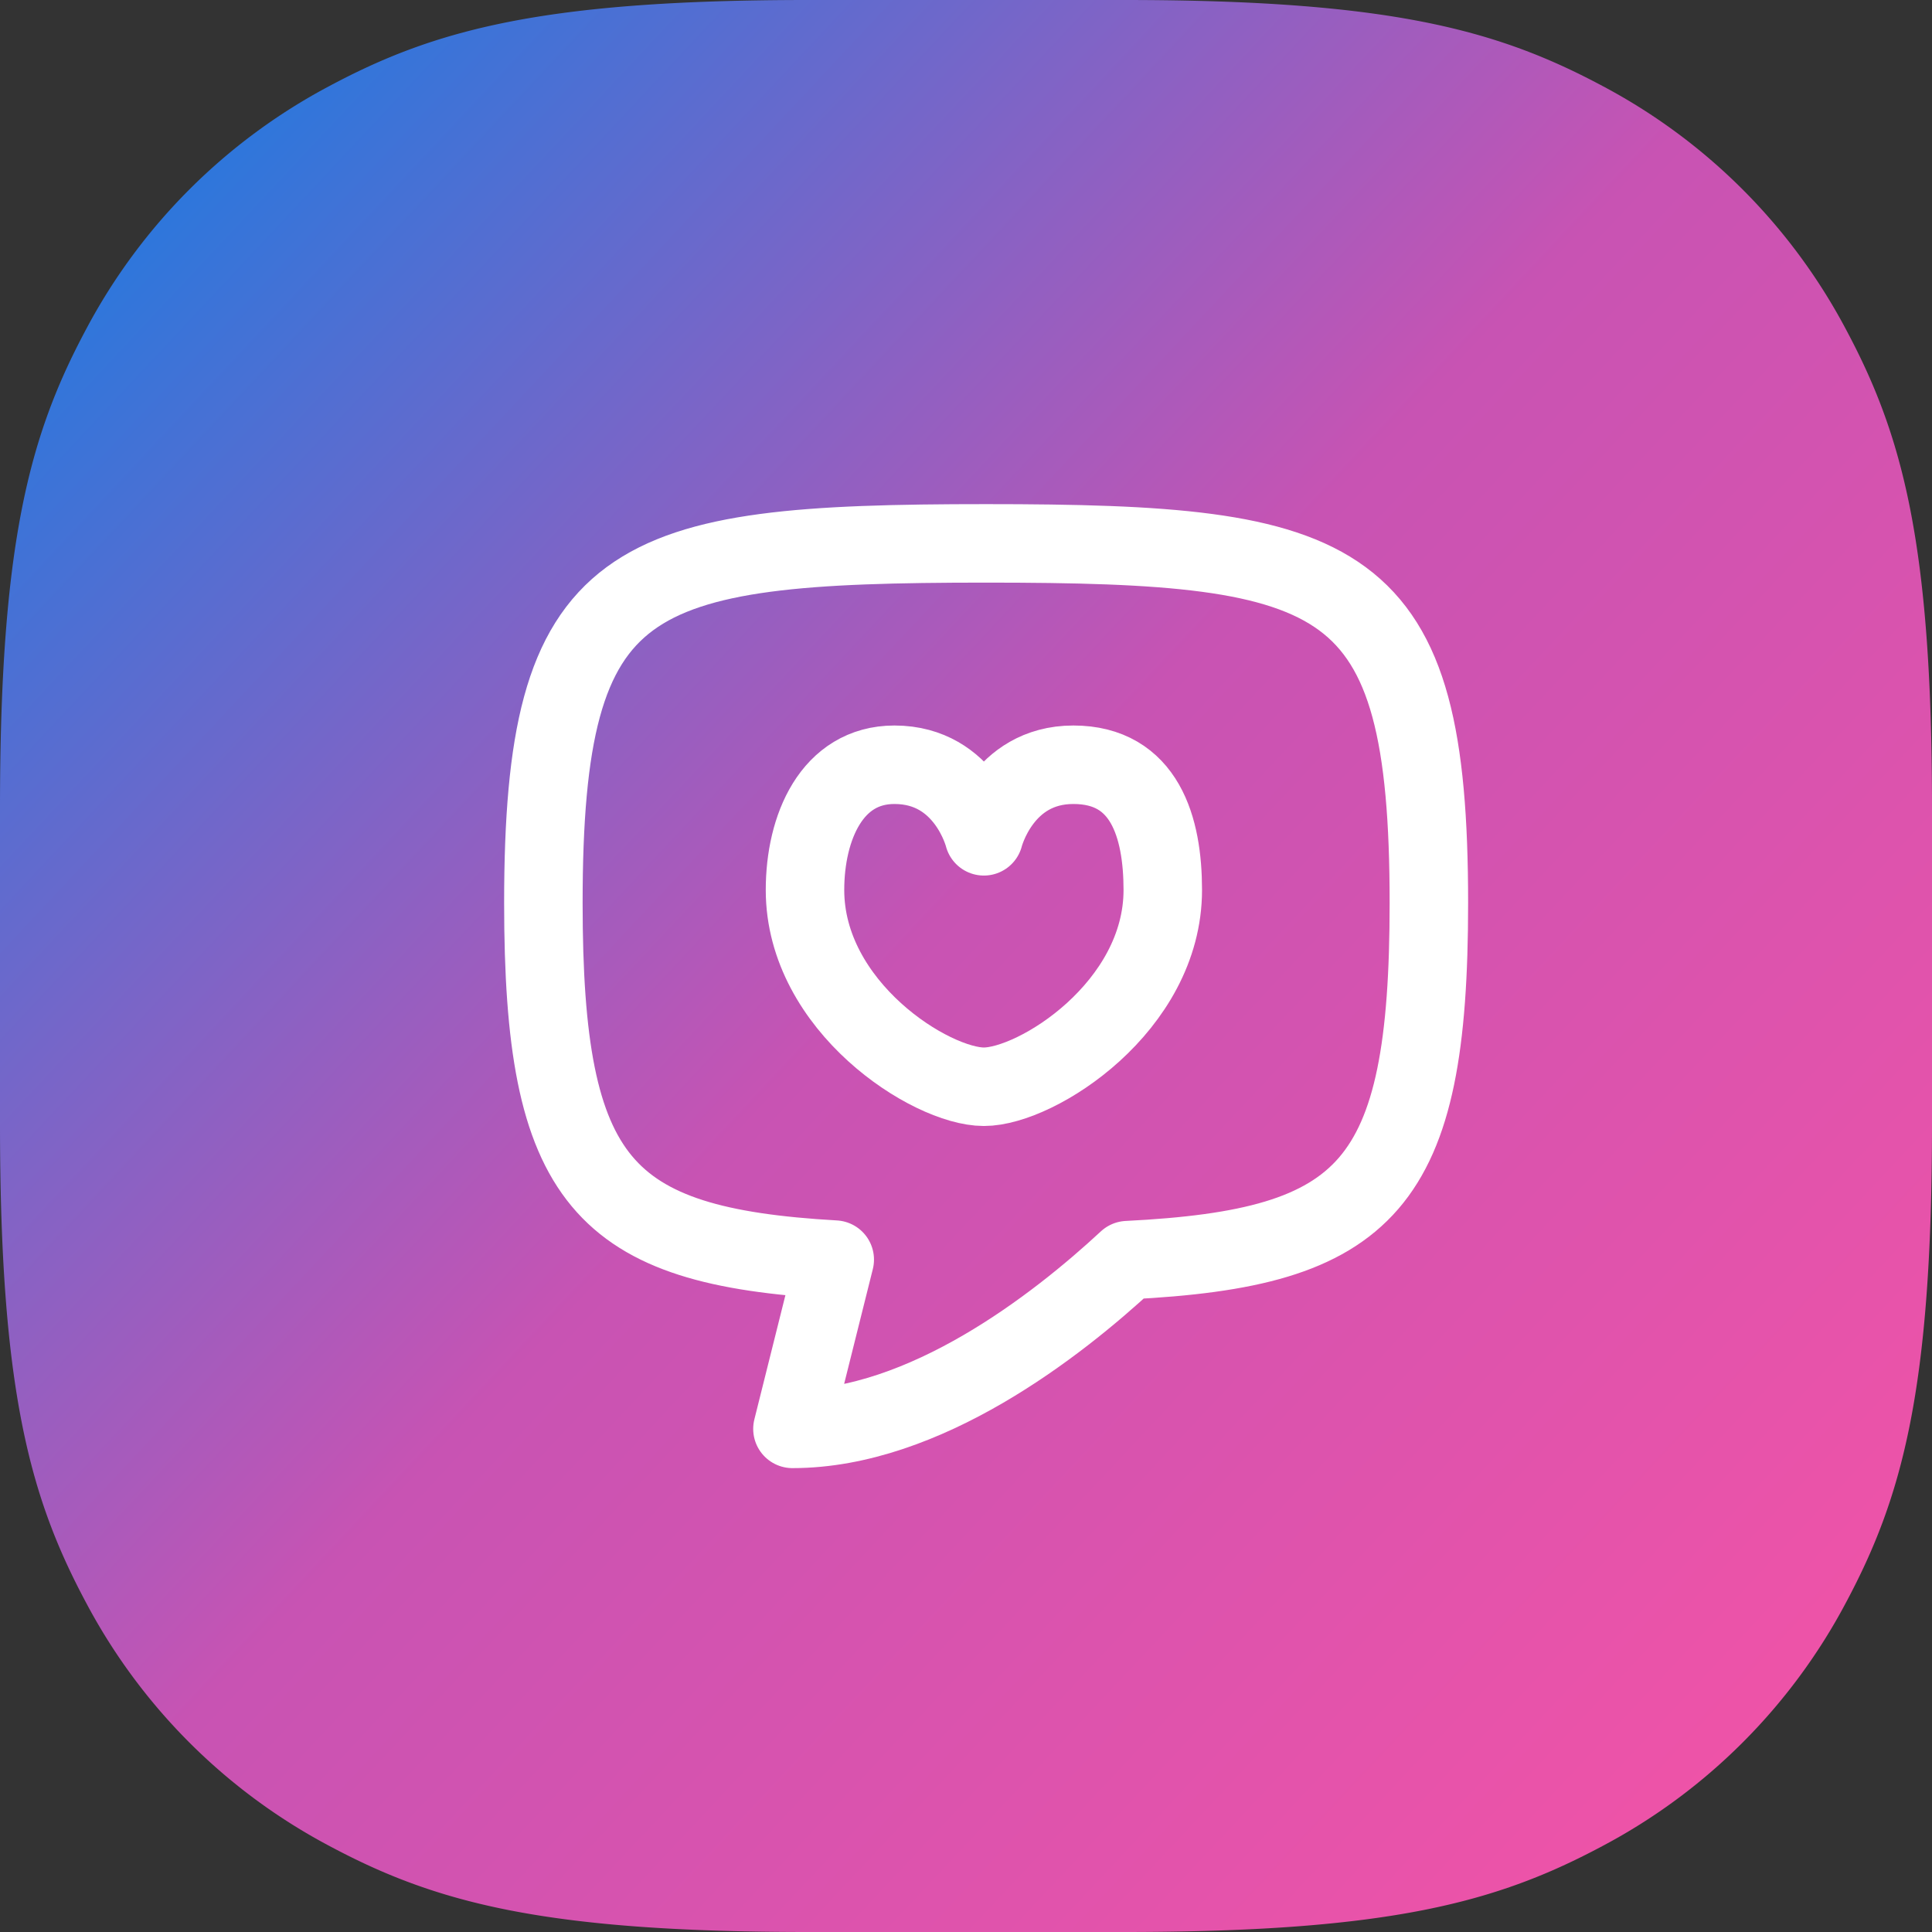
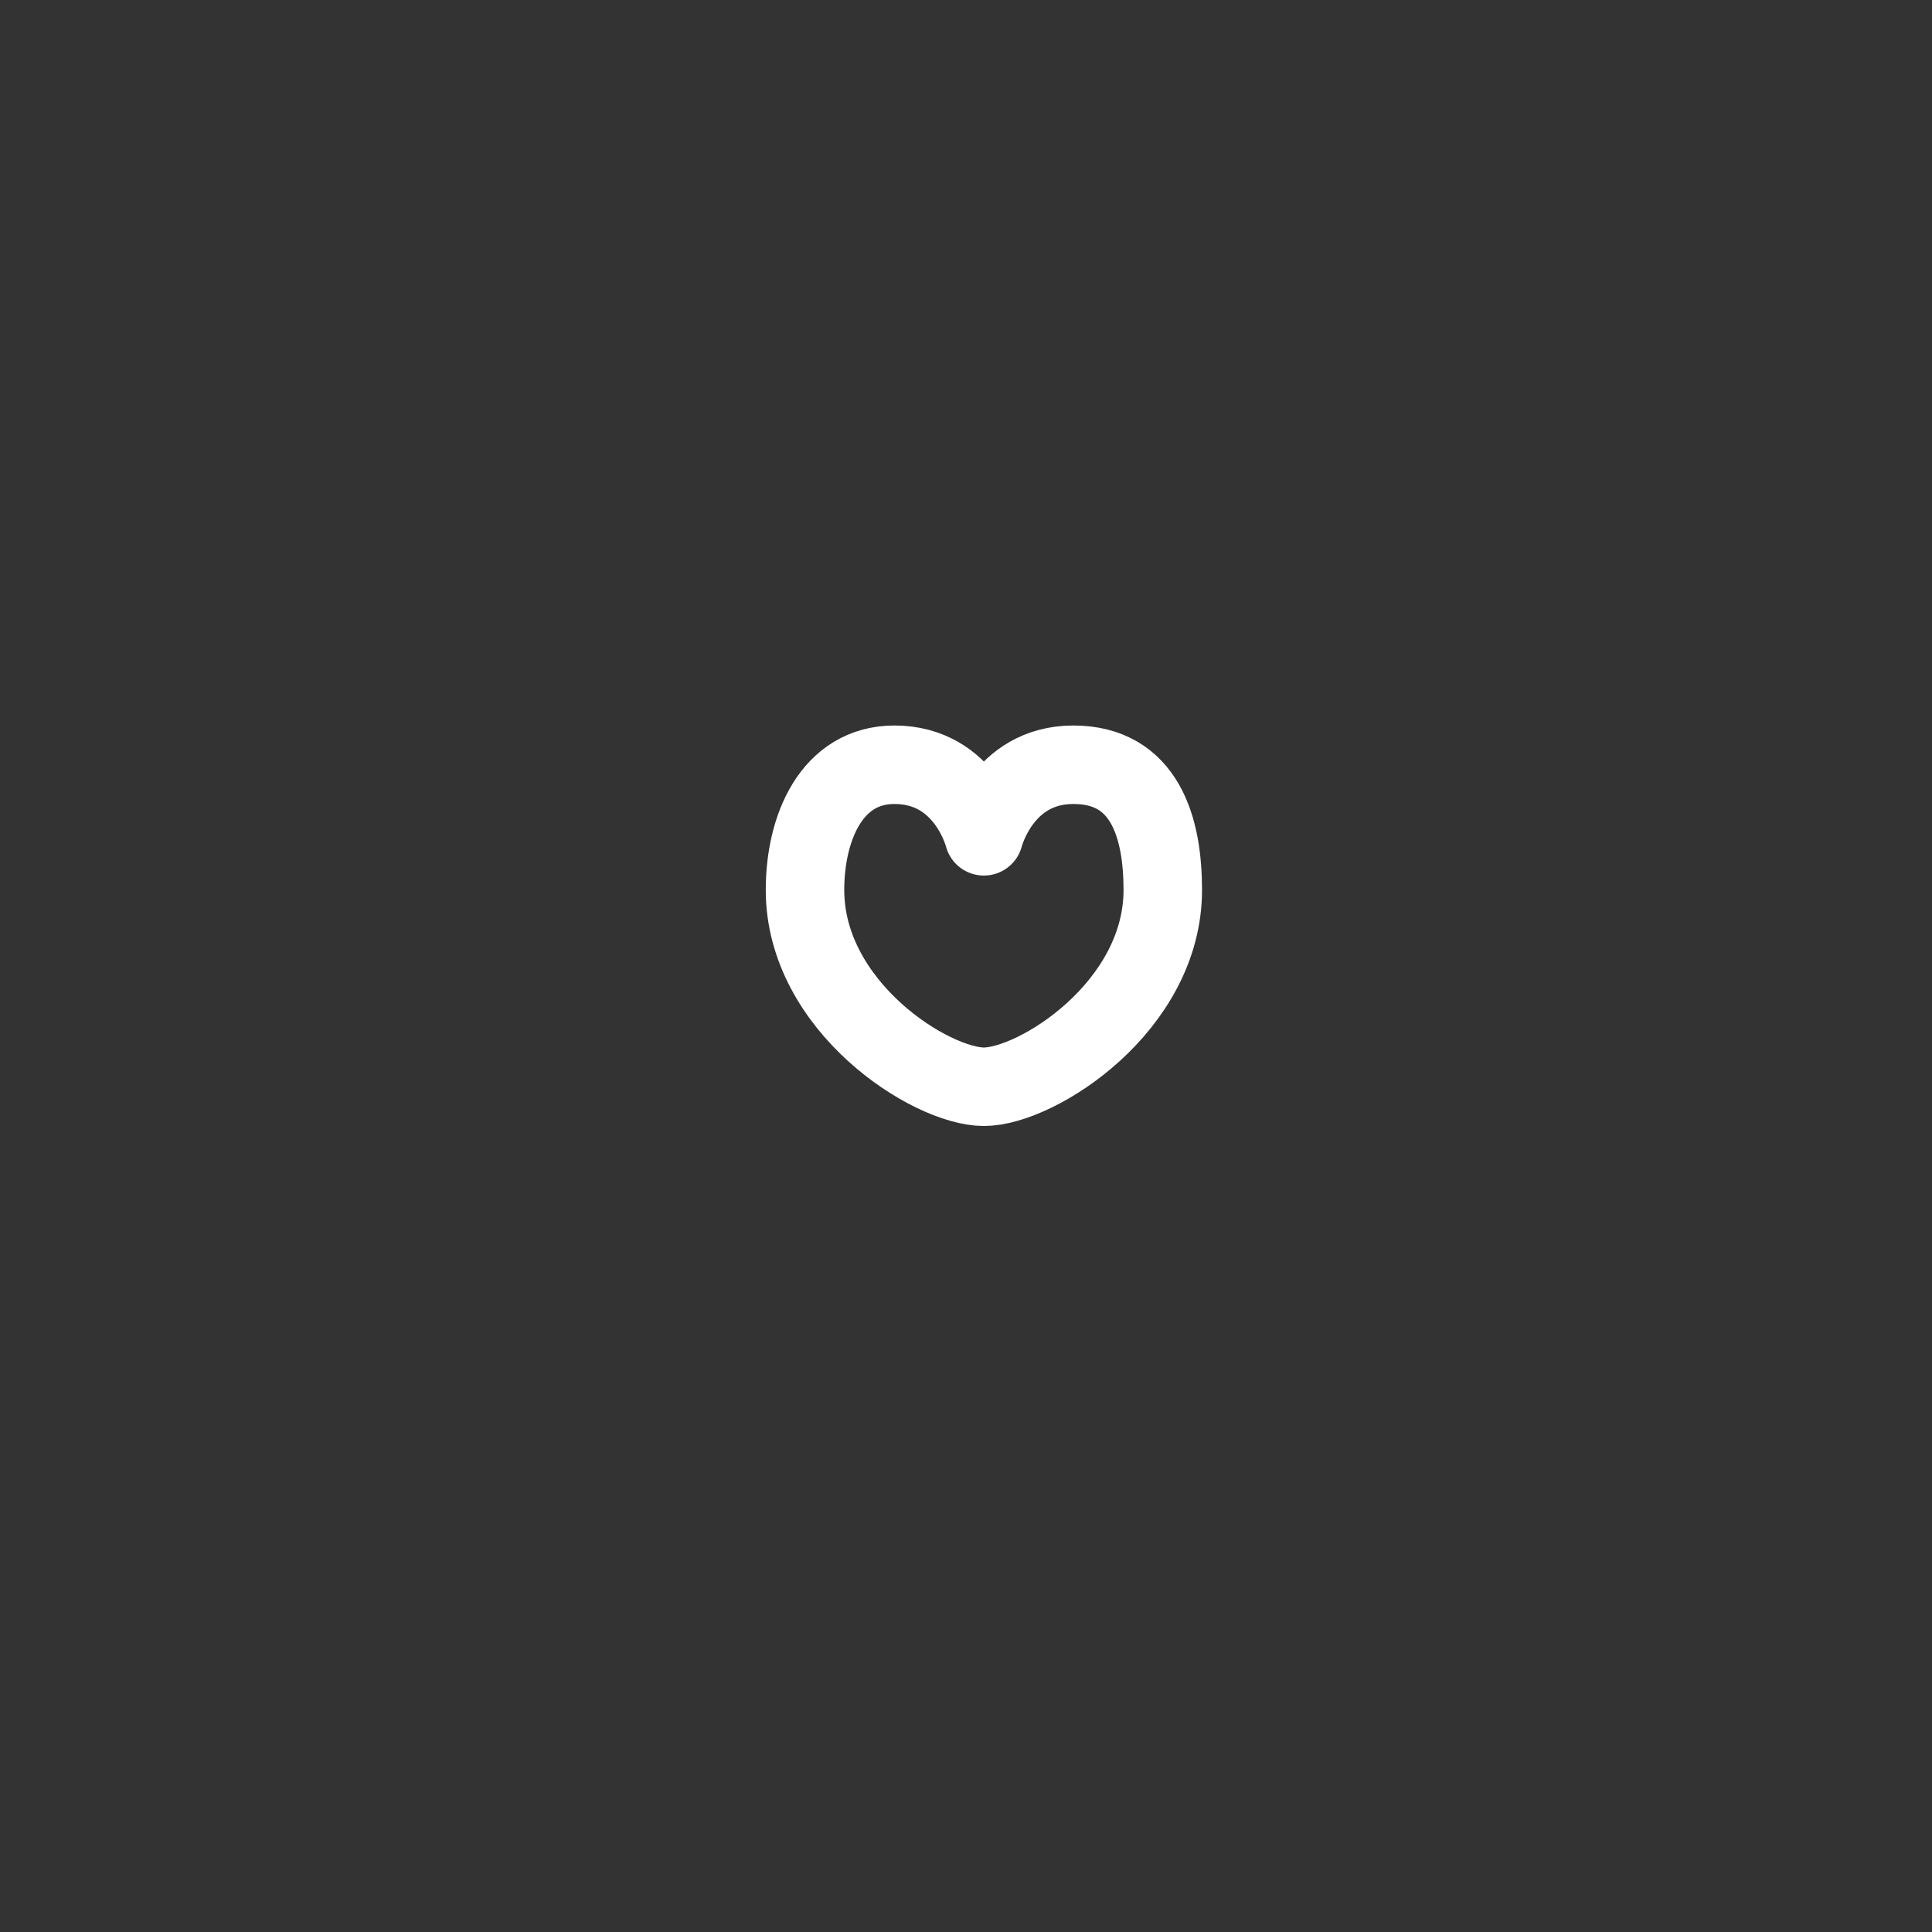
<svg xmlns="http://www.w3.org/2000/svg" width="48" height="48">
  <rect width="100%" height="100%" fill="#333333" stroke="none" />
  <defs>
    <linearGradient x1="0%" y1="0%" x2="281.762%" y2="263.886%" id="a">
      <stop stop-color="#0580E6" offset="0%" />
      <stop stop-color="#C853B3" offset="17.631%" />
      <stop stop-color="#F553A6" offset="35.758%" />
      <stop stop-color="#F4975C" offset="46.325%" />
      <stop stop-color="#ECBB2F" offset="60.254%" />
      <stop stop-color="#B2CE37" offset="83.08%" />
      <stop offset="100%" />
    </linearGradient>
  </defs>
  <g fill="none" fill-rule="evenodd">
-     <path d="M20.074 0h7.852c6.608 0 9.281.743 11.889 2.137a14.538 14.538 0 016.048 6.048C47.257 10.793 48 13.466 48 20.074v7.852c0 6.608-.743 9.281-2.137 11.889a14.538 14.538 0 01-6.048 6.048C37.207 47.257 34.534 48 27.926 48h-7.852c-6.608 0-9.281-.743-11.889-2.137a14.538 14.538 0 01-6.048-6.048C.743 37.207 0 34.534 0 27.926v-7.852c0-6.608.743-9.281 2.137-11.889a14.538 14.538 0 016.048-6.048C10.793.743 13.466 0 20.074 0z" fill="url(#a)" />
    <g stroke="#FFF" stroke-linecap="round" stroke-linejoin="round" stroke-width="1.95">
-       <path d="M24.5 13.5c-8.938 0-11 .688-11 8.938 0 6.938 1.459 8.527 7.239 8.857L19.688 35.5c3.286 0 6.572-2.565 8.326-4.192C34 31.01 35.5 29.474 35.5 22.438c0-8.25-2.063-8.938-11-8.938z" />
      <path d="M20 22.111c0 2.9 3.128 4.889 4.444 4.889 1.317 0 4.445-1.988 4.445-4.889 0-1.555-.445-3.111-2.222-3.111-1.778 0-2.223 1.778-2.223 1.778S24 19 22.222 19C20.667 19 20 20.556 20 22.111z" />
    </g>
  </g>
</svg>